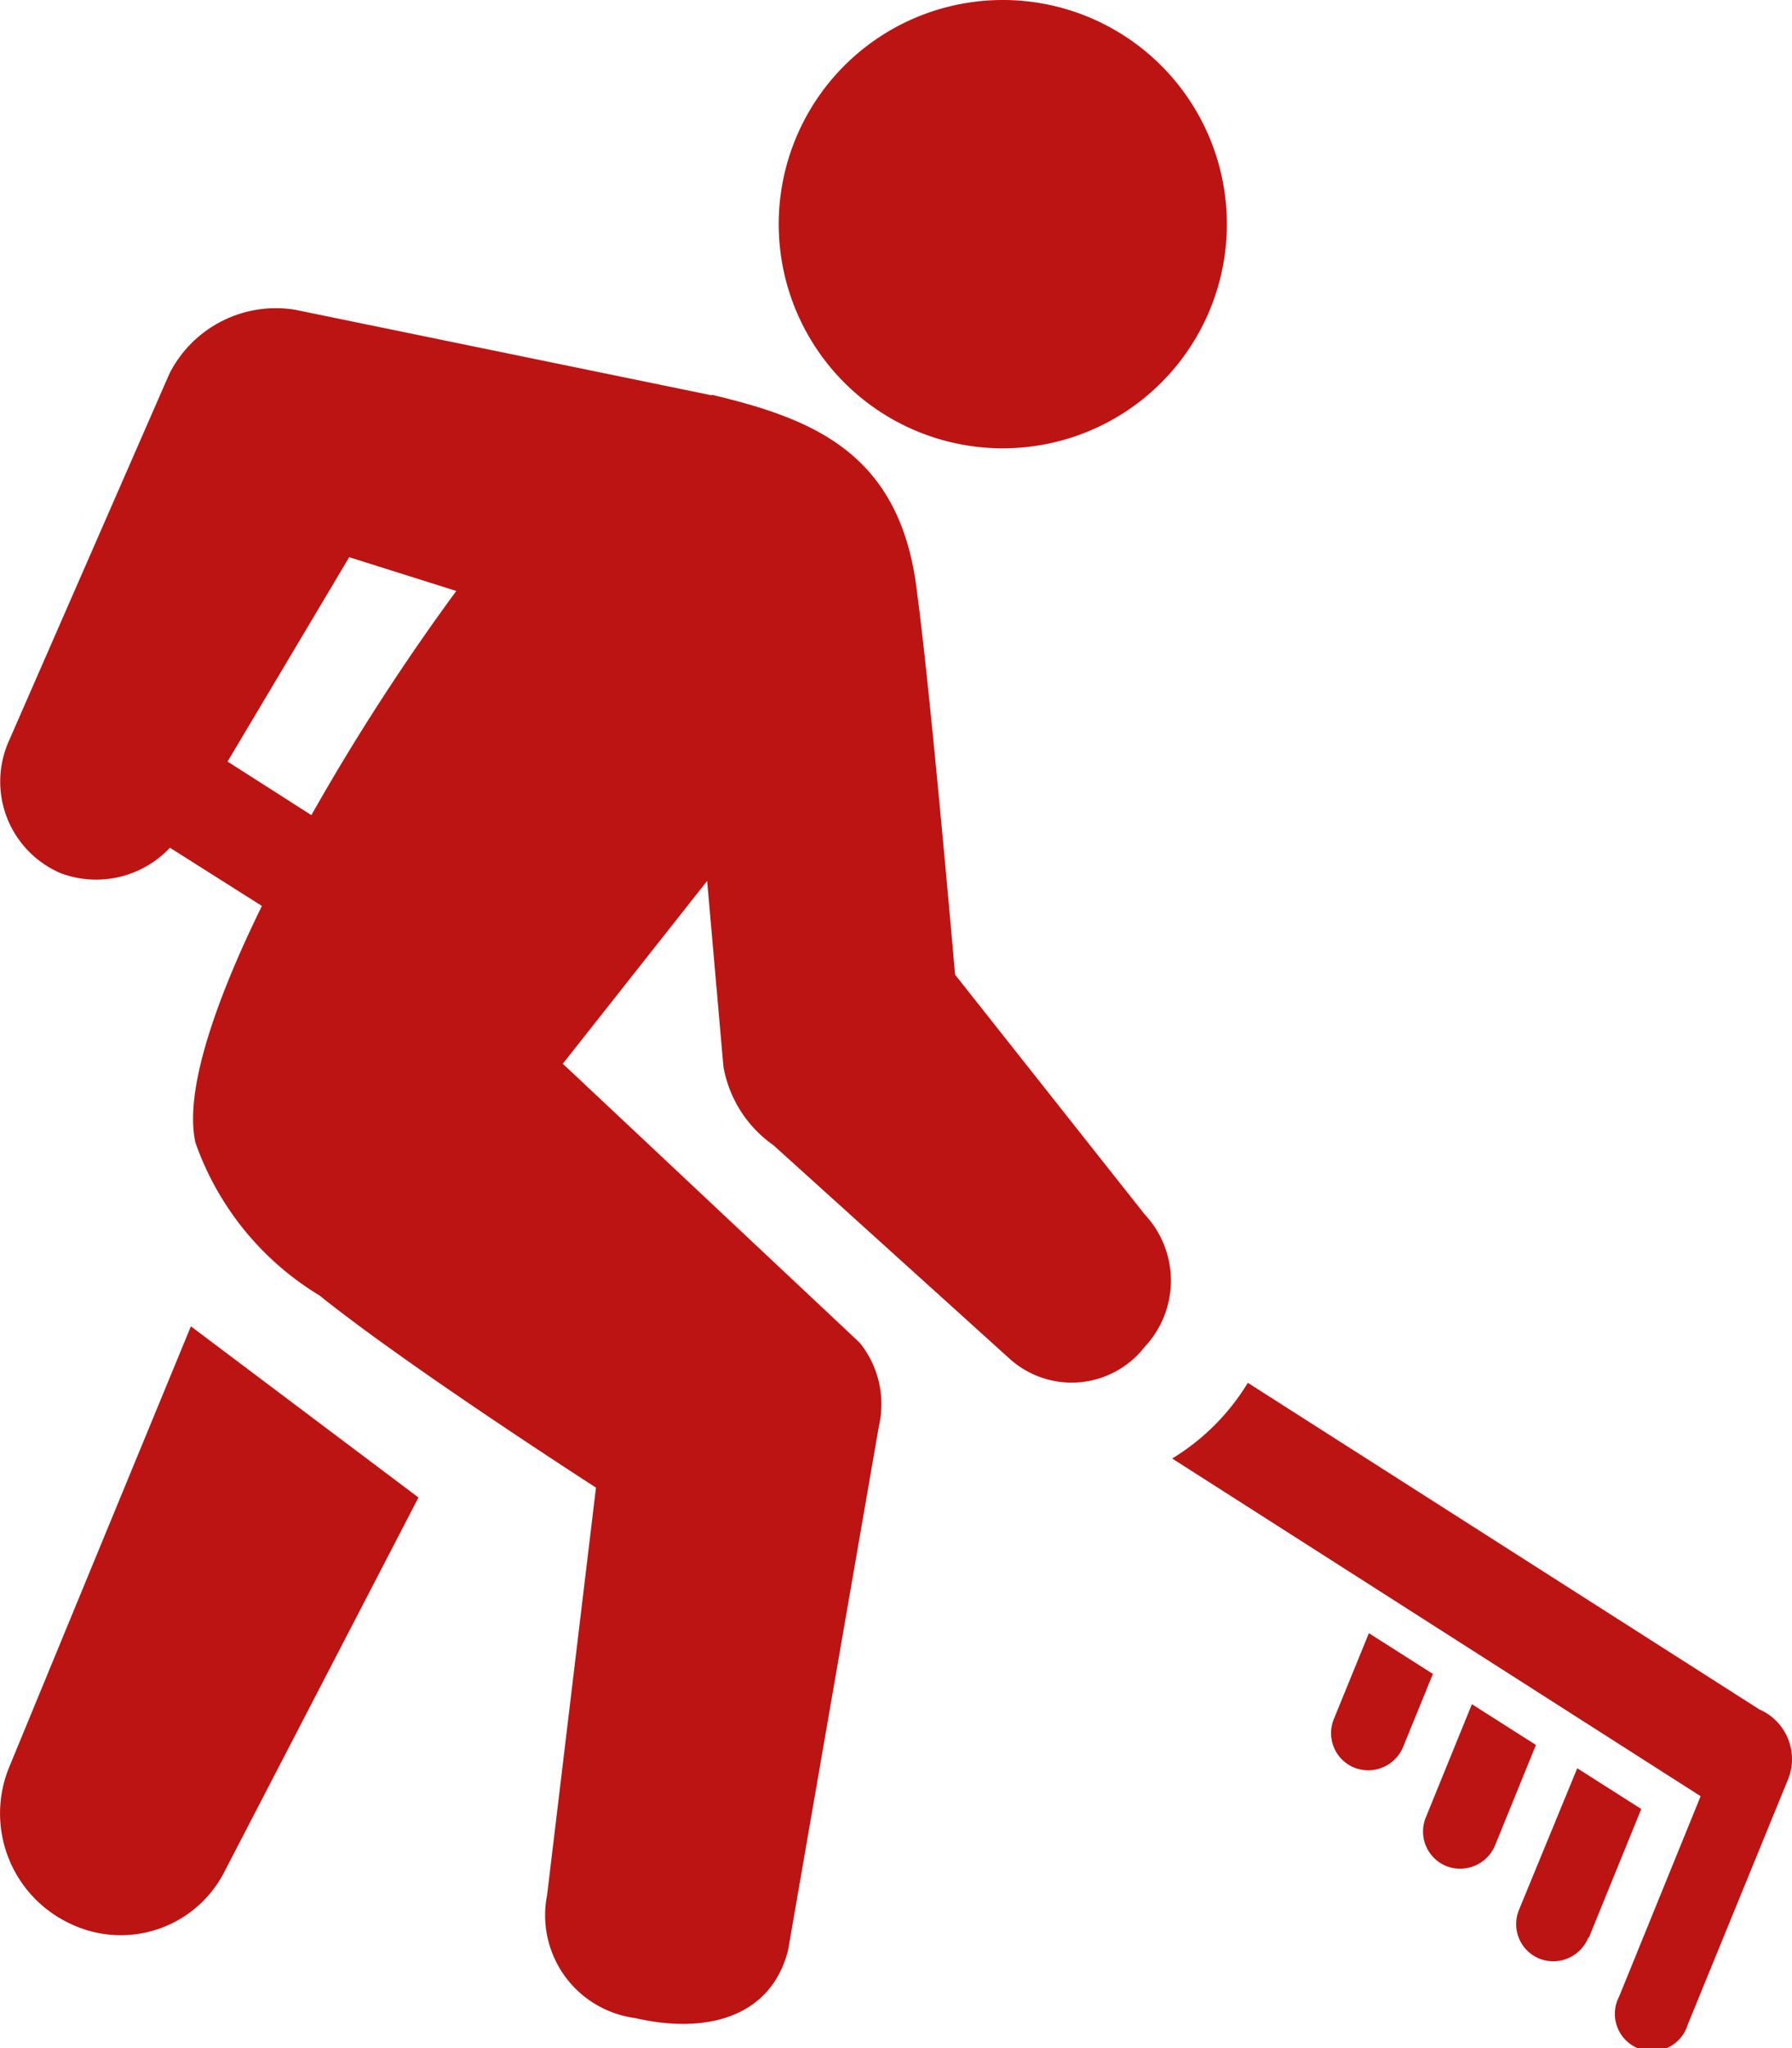
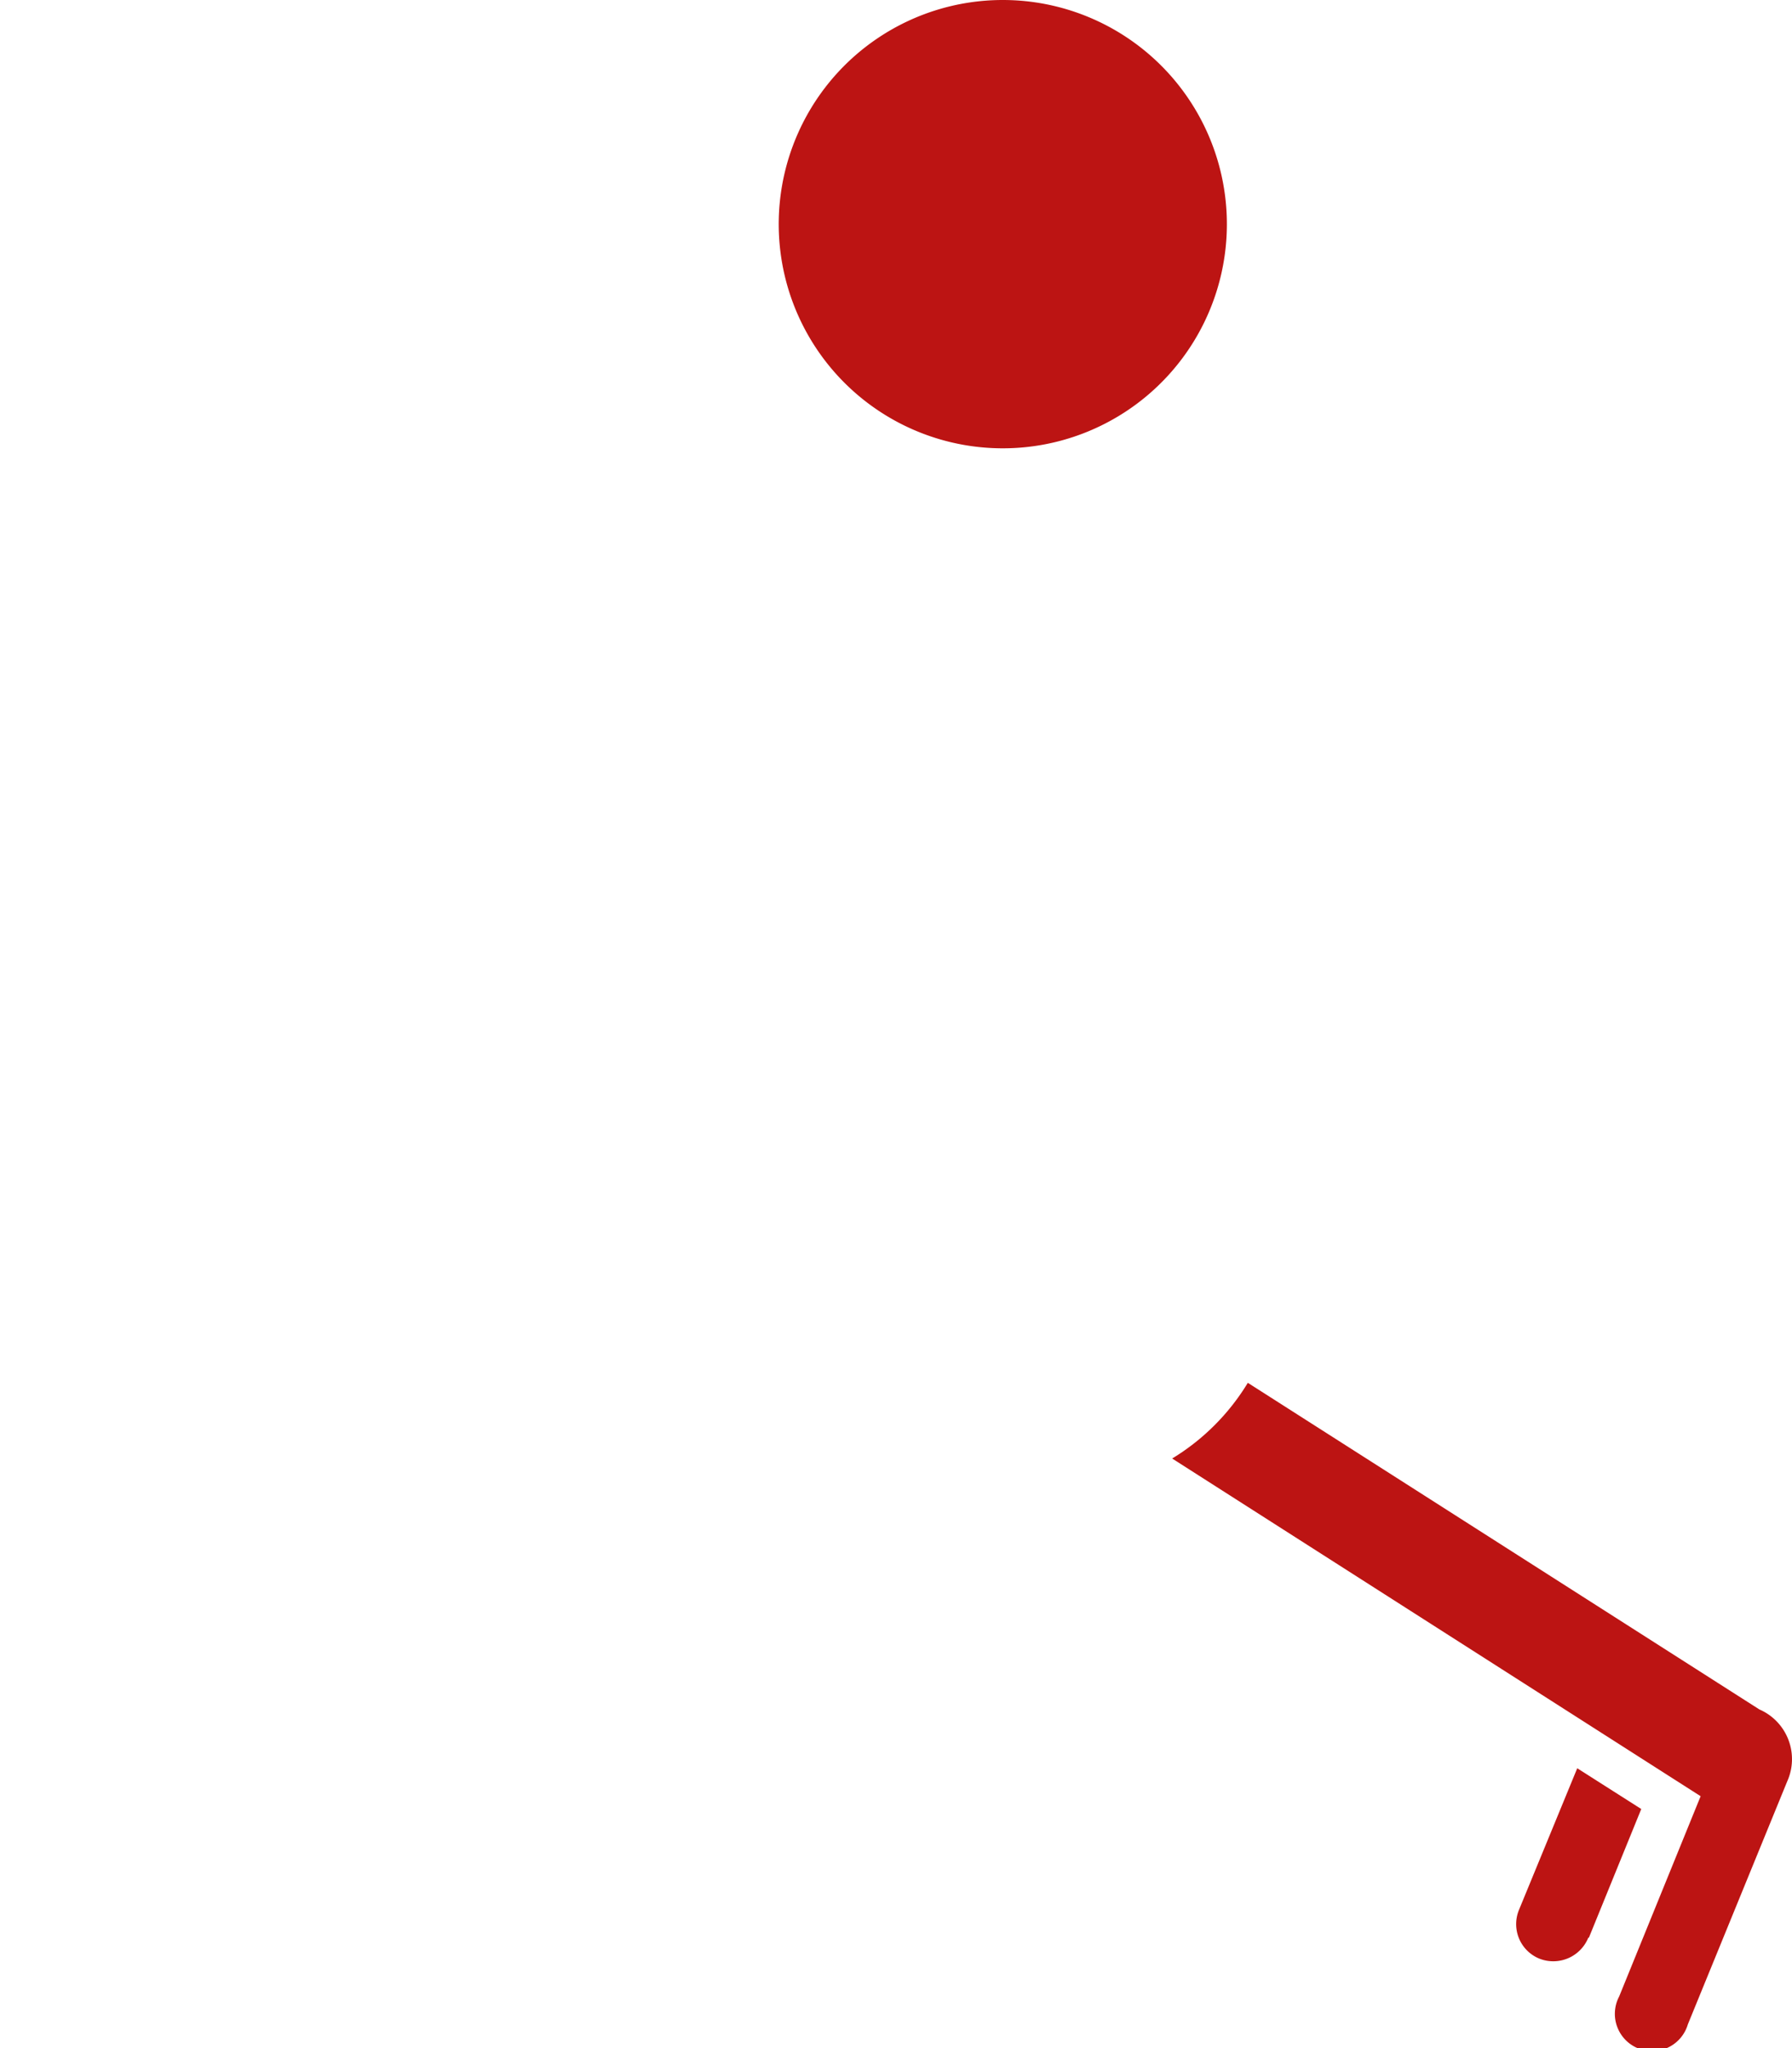
<svg xmlns="http://www.w3.org/2000/svg" viewBox="0 0 30.79 35.18">
  <g fill="#bc1413">
    <path d="M27.3,33.28l.9-2.21-1.1-.7-1,2.43a.64.64,0,0,0,.35.84.65.65,0,0,0,.84-.36" />
-     <path d="M25.69,31.69l.7-1.72-1.1-.7-.79,1.94a.64.64,0,0,0,.35.84.65.65,0,0,0,.84-.36" />
-     <path d="M24.11,30l.51-1.25-1.1-.7-.6,1.47a.64.64,0,0,0,.35.84.65.65,0,0,0,.84-.36" />
    <path d="M29,34.77l1.71-4.18a.93.93,0,0,0-.48-1.23l-8.79-5.61a3.87,3.87,0,0,1-1.3,1.3l9.08,5.8-1.4,3.44a.64.64,0,1,0,1.18.48" />
-     <path d="M3.87,32.12l3.32-6.4L3.28,22.78.15,30.37a2.09,2.09,0,0,0,1.08,2.68,2,2,0,0,0,2.64-.93" />
-     <path d="M5.35,14l-1.44-.92L6,9.57l1.84.58A38.49,38.49,0,0,0,5.35,14m6.88-7.21S5.07,5.32,5.07,5.32a2.05,2.05,0,0,0-2.16,1.1L.16,12.71A1.71,1.71,0,0,0,1.05,15a1.74,1.74,0,0,0,1.87-.44l1.58,1c-.82,1.67-1.34,3.21-1.14,4.07a5,5,0,0,0,2.13,2.62c1.53,1.23,4.75,3.3,4.75,3.3l-.84,7a1.78,1.78,0,0,0,1.51,2.11c1.21.28,2.33,0,2.63-1.16l1.56-9a1.68,1.68,0,0,0-.33-1.44l-5.1-4.79,2.48-3.14.28,3.19a2.09,2.09,0,0,0,.86,1.35l4.05,3.66a1.59,1.59,0,0,0,2.33-.2,1.66,1.66,0,0,0,0-2.27l-3.26-4.12S16,12,15.76,10.2c-.27-2.41-1.77-3-3.53-3.42" />
    <path d="M21.08,3.85A3.85,3.85,0,1,1,17.23,0a3.85,3.85,0,0,1,3.85,3.85" />
  </g>
</svg>